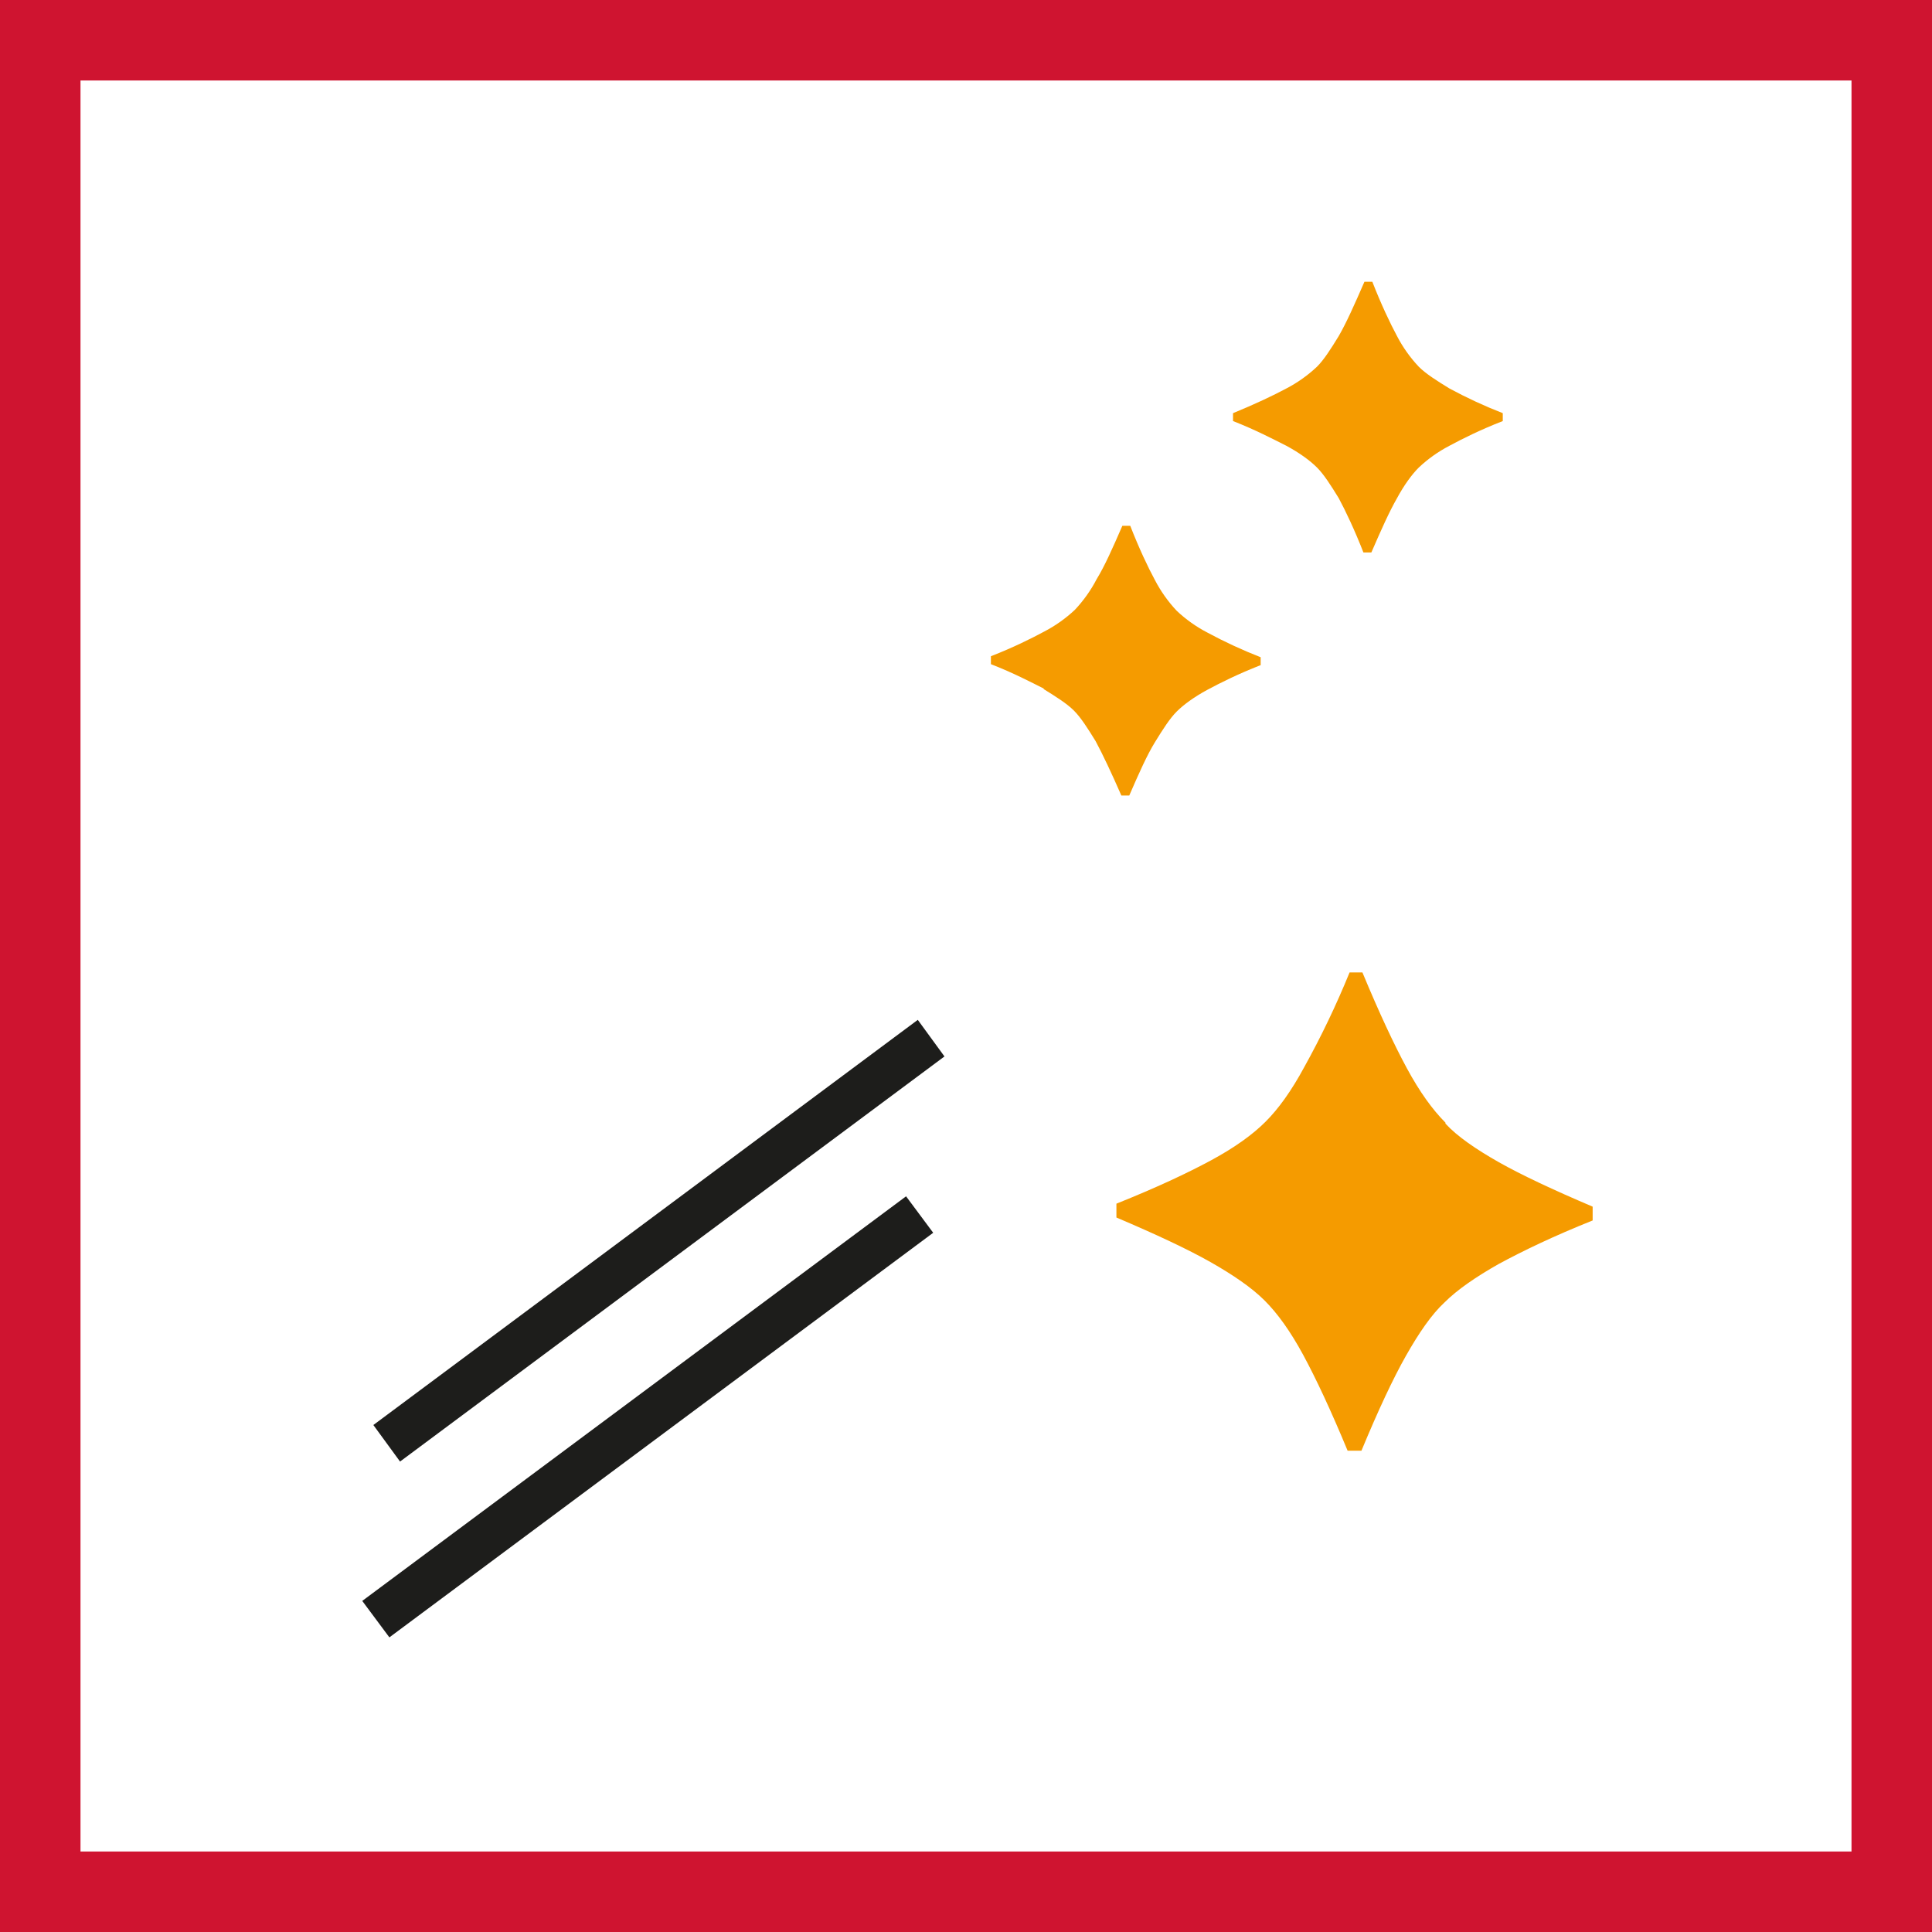
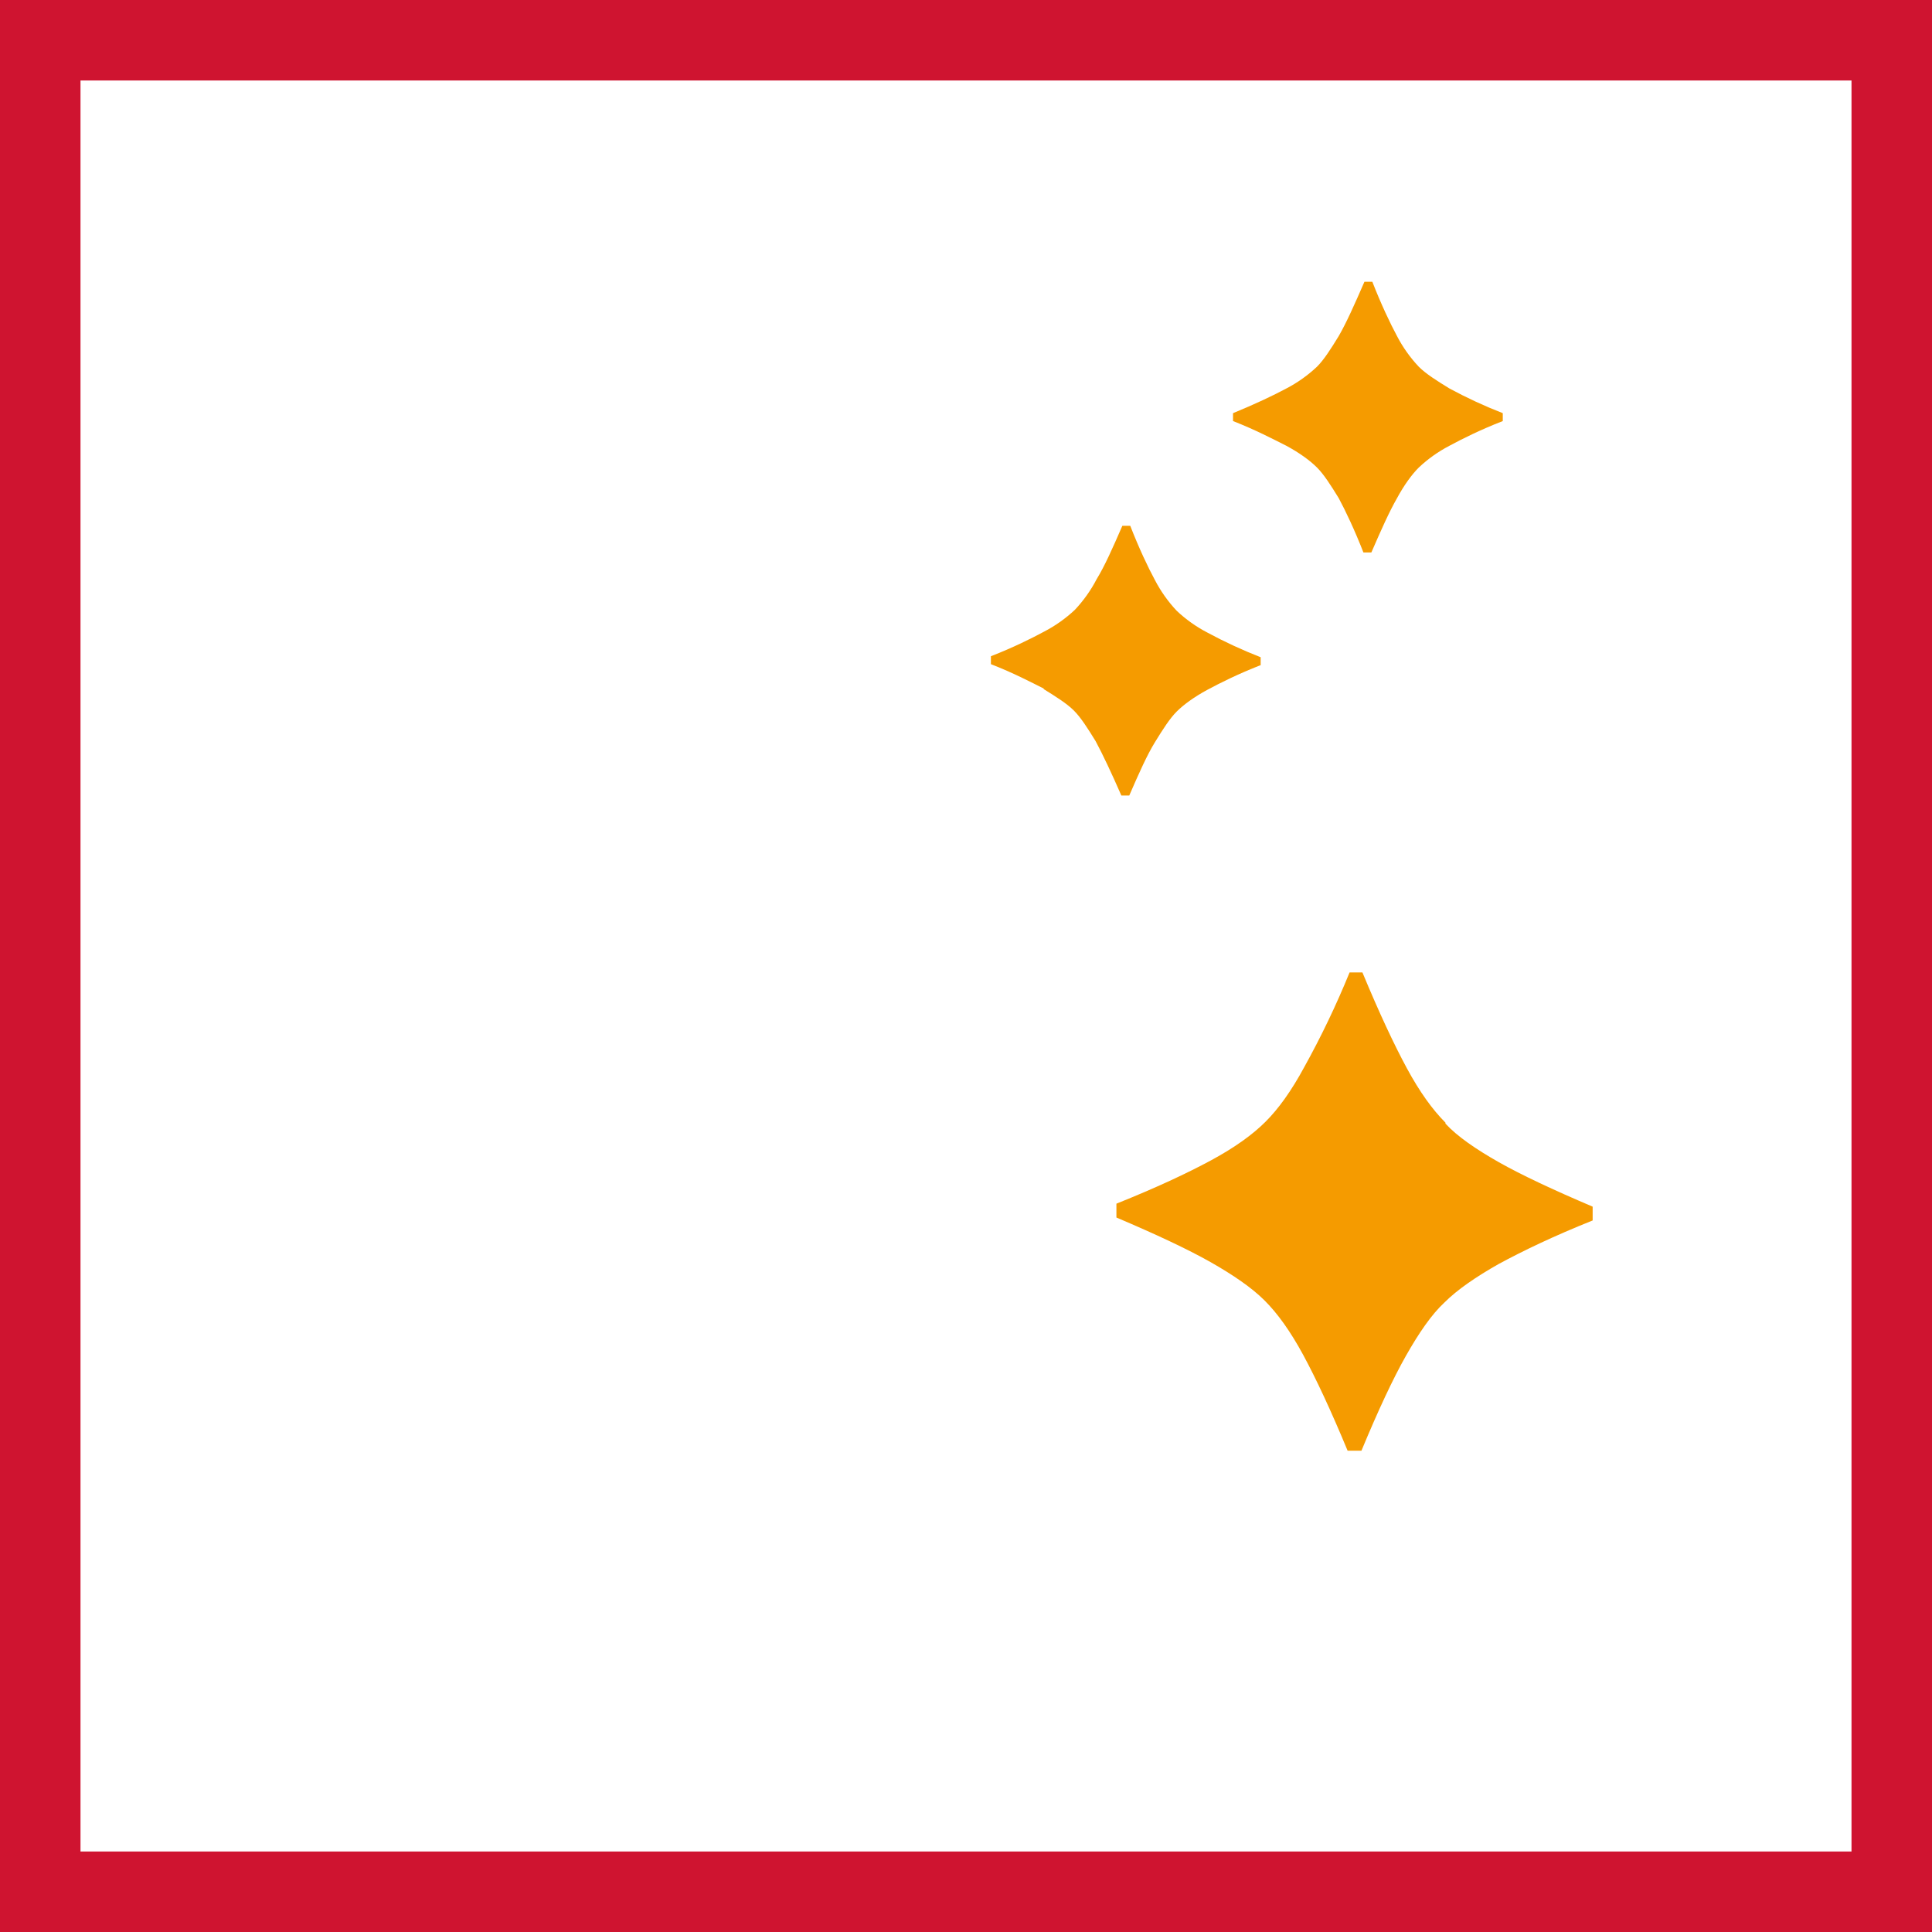
<svg xmlns="http://www.w3.org/2000/svg" width="48" height="48" viewBox="0 0 48 48" fill="none">
  <rect x="0" y="0" width="48" height="48" fill="#808080" stroke="none" />
  <g clip-path="url(#clip0_314_262)">
    <path d="M1 47V1H47V47H1Z" fill="white" stroke="#CF1430" stroke-width="2" />
    <path d="M35.912 27.892C35.592 27.572 35.273 27.131 34.954 26.542C34.635 25.952 34.267 25.167 33.849 24.16H33.53C33.201 24.967 32.824 25.755 32.401 26.517C32.082 27.107 31.763 27.548 31.444 27.867C31.124 28.187 30.683 28.506 30.094 28.825C29.504 29.144 28.719 29.512 27.737 29.905V30.249C28.719 30.666 29.504 31.034 30.069 31.353C30.634 31.673 31.1 31.992 31.419 32.311C31.739 32.63 32.057 33.071 32.377 33.661C32.696 34.251 33.064 35.036 33.481 36.042H33.825C34.242 35.036 34.61 34.25 34.93 33.685C35.249 33.121 35.568 32.655 35.887 32.36C36.207 32.04 36.673 31.721 37.237 31.402C37.827 31.083 38.587 30.715 39.569 30.322V29.979C38.587 29.561 37.802 29.193 37.237 28.874C36.673 28.554 36.207 28.236 35.912 27.916M25.92 17.114C26.24 17.311 26.51 17.483 26.681 17.654C26.853 17.826 27.025 18.096 27.221 18.415C27.393 18.735 27.614 19.201 27.86 19.765H28.056C28.301 19.201 28.498 18.759 28.694 18.44C28.891 18.12 29.063 17.85 29.234 17.679C29.406 17.507 29.676 17.311 29.995 17.139C30.315 16.967 30.756 16.746 31.321 16.525V16.329C30.867 16.151 30.424 15.947 29.995 15.715C29.718 15.571 29.462 15.389 29.235 15.175C29.021 14.947 28.839 14.691 28.695 14.414C28.522 14.094 28.301 13.628 28.081 13.064H27.884C27.639 13.628 27.442 14.07 27.246 14.389C27.102 14.666 26.92 14.922 26.706 15.15C26.478 15.364 26.222 15.546 25.945 15.69C25.625 15.862 25.184 16.083 24.619 16.304V16.501C25.184 16.721 25.601 16.942 25.945 17.114M32.72 11.615C32.892 11.787 33.064 12.057 33.26 12.376C33.432 12.696 33.653 13.162 33.874 13.726H34.071C34.316 13.162 34.512 12.72 34.709 12.376C34.881 12.057 35.077 11.787 35.249 11.616C35.476 11.402 35.732 11.22 36.009 11.076C36.329 10.903 36.771 10.682 37.336 10.461V10.265C36.882 10.088 36.439 9.883 36.01 9.651C35.69 9.455 35.42 9.283 35.249 9.111C35.035 8.884 34.853 8.628 34.709 8.351C34.537 8.031 34.316 7.565 34.095 7H33.899C33.653 7.565 33.457 8.007 33.26 8.35C33.064 8.67 32.892 8.94 32.72 9.111C32.493 9.325 32.237 9.507 31.96 9.651C31.64 9.823 31.174 10.044 30.634 10.265V10.461C31.198 10.682 31.616 10.903 31.959 11.075C32.279 11.247 32.549 11.443 32.72 11.615Z" fill="#F59B00" />
-     <path d="M22.802 25.338L9.276 35.404L9.939 36.312L23.465 26.247L22.802 25.338ZM22.511 29.722L9 39.774L9.674 40.68L23.185 30.628L22.511 29.722Z" fill="#1D1D1B" />
  </g>
  <defs>
    <clipPath id="clip0_314_262">
      <rect width="48" height="48" fill="white" />
    </clipPath>
  </defs>
</svg>